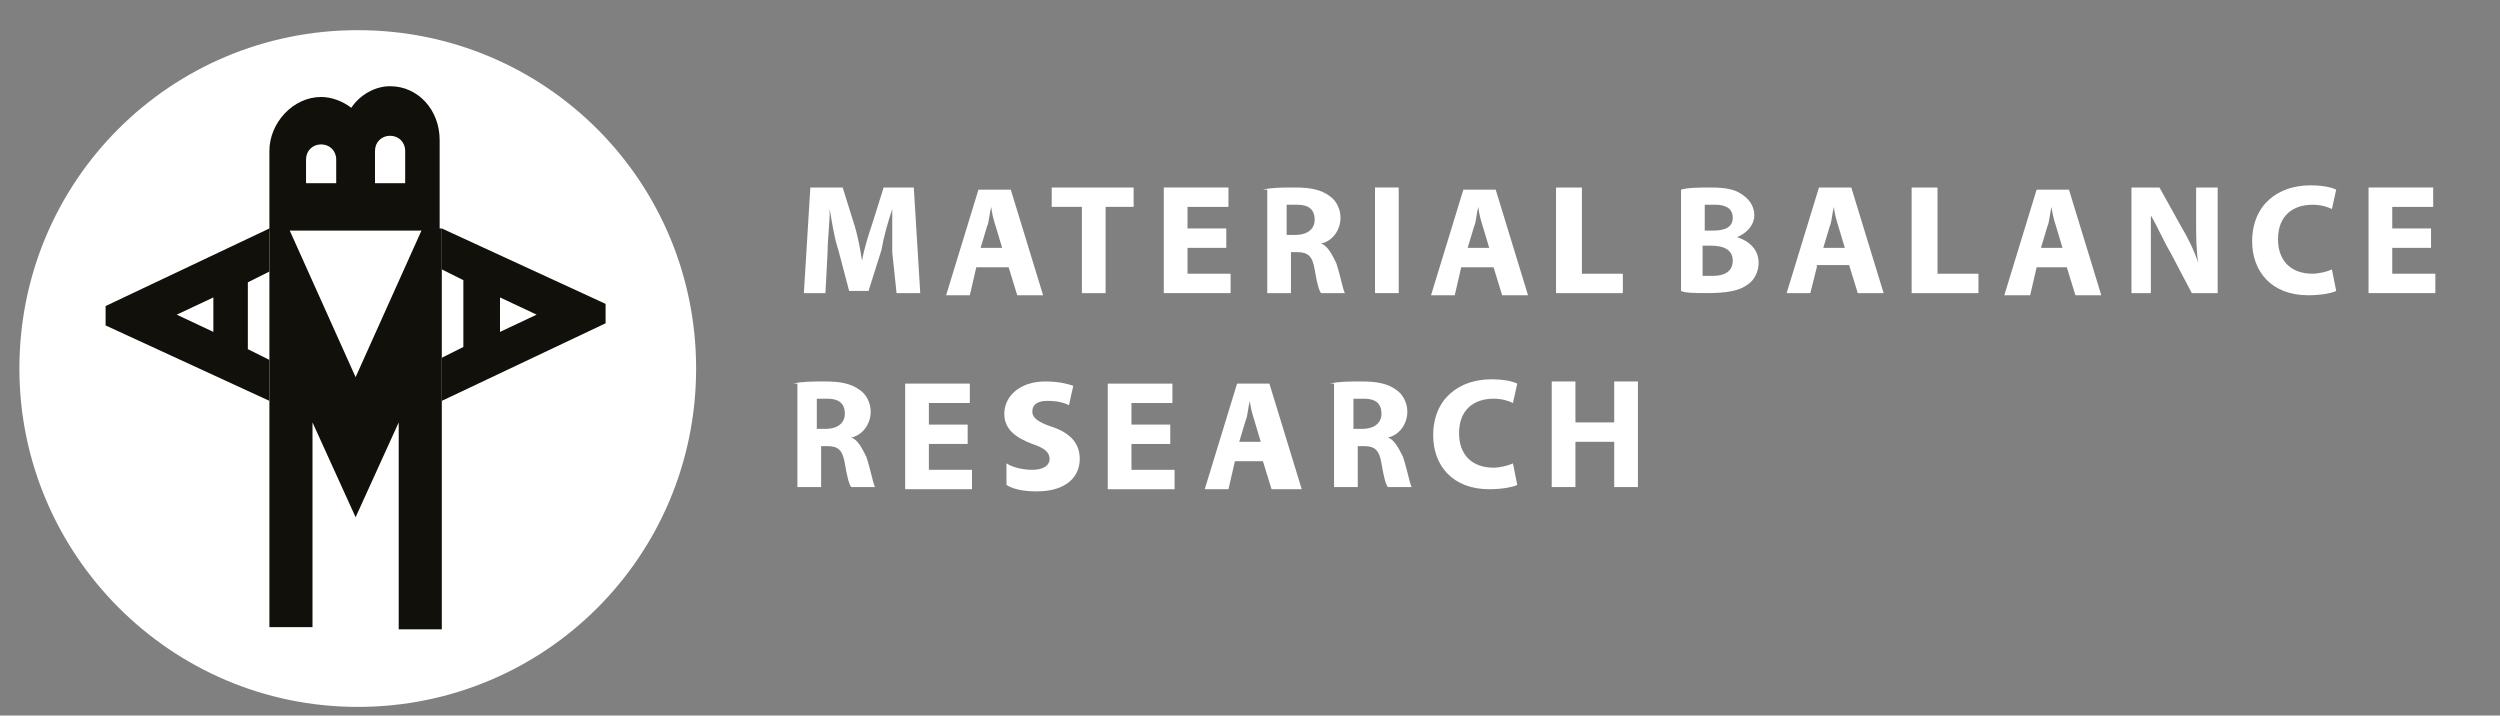
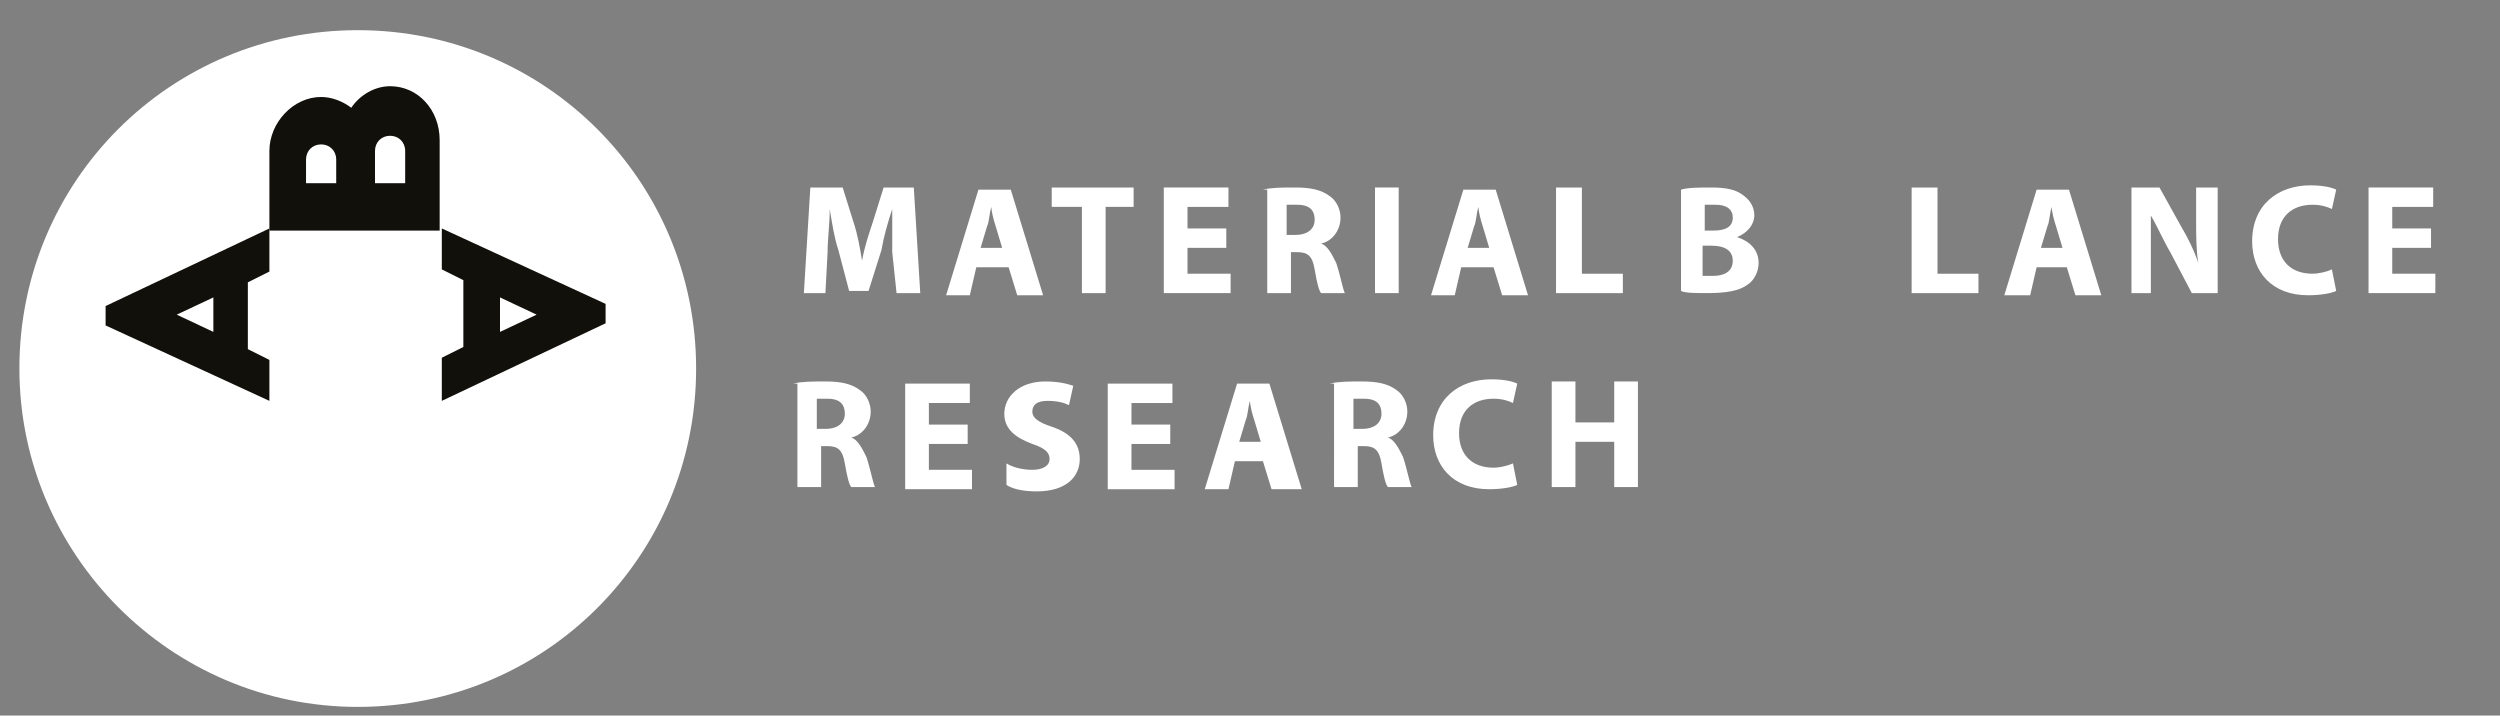
<svg xmlns="http://www.w3.org/2000/svg" version="1.1" id="Livello_1" x="0px" y="0px" viewBox="0 0 116 33.2" style="enable-background:new 0 0 116 33.2;" xml:space="preserve">
  <rect x="0" y="0" width="116" height="33.2" fill="#808080" stroke="none" />
  <style type="text/css">
	.st0{fill:#FFFFFF;}
	.st1{fill:none;}
	.st2{fill:#12100B;}
</style>
  <g>
    <path class="st0" d="M78,8.8c0.3-0.1,0.9-0.1,1.4-0.1c0.7,0,1.1,0.1,1.4,0.3c0.3,0.2,0.6,0.5,0.6,1c0,0.4-0.3,0.8-0.8,1v0   c0.6,0.2,1,0.6,1,1.2c0,0.4-0.2,0.8-0.5,1c-0.4,0.3-1,0.4-1.9,0.4c-0.5,0-1,0-1.2-0.1V8.8z M79.1,10.7h0.4c0.6,0,0.9-0.2,0.9-0.6   c0-0.4-0.3-0.6-0.8-0.6c-0.2,0-0.4,0-0.5,0V10.7z M79.1,12.8c0.1,0,0.2,0,0.4,0c0.5,0,0.9-0.2,0.9-0.7c0-0.5-0.4-0.7-1-0.7h-0.4   V12.8z" />
-     <path class="st0" d="M84.3,12.4L84,13.6h-1.1l1.5-4.9h1.5l1.5,4.9h-1.2l-0.4-1.3H84.3z M85.6,11.5l-0.3-1c-0.1-0.3-0.2-0.7-0.2-0.9   h0c-0.1,0.3-0.1,0.7-0.2,0.9l-0.3,1H85.6z" />
    <path class="st0" d="M88.8,8.7h1.1v4h1.9v0.9h-3.1V8.7z" />
    <path class="st0" d="M94.5,12.4l-0.3,1.3H93l1.5-4.9H96l1.5,4.9h-1.2l-0.4-1.3H94.5z M95.7,11.5l-0.3-1c-0.1-0.3-0.2-0.7-0.2-0.9h0   c-0.1,0.3-0.1,0.7-0.2,0.9l-0.3,1H95.7z" />
    <path class="st0" d="M98.9,13.6V8.7h1.3l1,1.8c0.3,0.5,0.6,1.1,0.8,1.7h0c-0.1-0.6-0.1-1.3-0.1-2V8.7h1v4.9h-1.2l-1-1.9   c-0.3-0.5-0.6-1.2-0.9-1.7l0,0c0,0.6,0,1.3,0,2.1v1.5H98.9z" />
    <path class="st0" d="M108.4,13.5c-0.2,0.1-0.7,0.2-1.3,0.2c-1.7,0-2.6-1.1-2.6-2.5c0-1.7,1.2-2.6,2.7-2.6c0.6,0,1,0.1,1.2,0.2   l-0.2,0.9c-0.2-0.1-0.5-0.2-0.9-0.2c-0.9,0-1.6,0.5-1.6,1.6c0,1,0.6,1.6,1.6,1.6c0.3,0,0.7-0.1,0.9-0.2L108.4,13.5z" />
    <path class="st0" d="M112.8,11.5H111v1.2h2v0.9h-3.1V8.7h3v0.9H111v1h1.8V11.5z" />
    <path class="st0" d="M41.4,11.7c0-0.6,0-1.3,0-2h0c-0.2,0.6-0.4,1.3-0.5,1.9l-0.6,1.9h-0.9l-0.5-1.9c-0.2-0.6-0.3-1.3-0.4-1.9h0   c0,0.7-0.1,1.4-0.1,2l-0.1,1.9h-1l0.3-4.9h1.5l0.5,1.6c0.2,0.6,0.3,1.2,0.4,1.8h0c0.1-0.6,0.3-1.2,0.5-1.8l0.5-1.6h1.4l0.3,4.9   h-1.1L41.4,11.7z" />
    <path class="st0" d="M45.3,12.4l-0.3,1.3h-1.1l1.5-4.9h1.5l1.5,4.9h-1.2l-0.4-1.3H45.3z M46.5,11.5l-0.3-1   c-0.1-0.3-0.2-0.7-0.2-0.9h0c-0.1,0.3-0.1,0.7-0.2,0.9l-0.3,1H46.5z" />
    <path class="st0" d="M50.1,9.6h-1.3V8.7h3.8v0.9h-1.3v4h-1.1V9.6z" />
    <path class="st0" d="M56.9,11.5h-1.8v1.2h2v0.9h-3.1V8.7h3v0.9h-1.9v1h1.8V11.5z" />
    <path class="st0" d="M58.6,8.8c0.4-0.1,0.9-0.1,1.5-0.1c0.7,0,1.2,0.1,1.6,0.4c0.3,0.2,0.5,0.6,0.5,1c0,0.6-0.4,1.1-0.9,1.2v0   c0.3,0.1,0.5,0.5,0.7,0.9c0.2,0.6,0.3,1.2,0.4,1.4h-1.1c-0.1-0.1-0.2-0.5-0.3-1.1c-0.1-0.6-0.3-0.8-0.8-0.8h-0.3v1.9h-1.1V8.8z    M59.7,10.9h0.4c0.6,0,0.9-0.3,0.9-0.7c0-0.5-0.3-0.7-0.8-0.7c-0.3,0-0.4,0-0.5,0V10.9z" />
    <path class="st0" d="M64.9,8.7v4.9h-1.1V8.7H64.9z" />
    <path class="st0" d="M67.8,12.4l-0.3,1.3h-1.1l1.5-4.9h1.5l1.5,4.9h-1.2l-0.4-1.3H67.8z M69.1,11.5l-0.3-1   c-0.1-0.3-0.2-0.7-0.2-0.9h0c-0.1,0.3-0.1,0.7-0.2,0.9l-0.3,1H69.1z" />
    <path class="st0" d="M72.3,8.7h1.1v4h1.9v0.9h-3.1V8.7z" />
  </g>
  <g>
    <path class="st0" d="M36.8,17.8c0.4-0.1,0.9-0.1,1.5-0.1c0.7,0,1.2,0.1,1.6,0.4c0.3,0.2,0.5,0.6,0.5,1c0,0.6-0.4,1.1-0.9,1.2v0   c0.3,0.1,0.5,0.5,0.7,0.9c0.2,0.6,0.3,1.2,0.4,1.4h-1.1c-0.1-0.1-0.2-0.5-0.3-1.1c-0.1-0.6-0.3-0.8-0.8-0.8h-0.3v1.9h-1.1V17.8z    M37.9,19.9h0.4c0.6,0,0.9-0.3,0.9-0.7c0-0.5-0.3-0.7-0.8-0.7c-0.3,0-0.4,0-0.5,0V19.9z" />
    <path class="st0" d="M44.9,20.6h-1.8v1.2h2v0.9H42v-4.9h3v0.9h-1.9v1h1.8V20.6z" />
    <path class="st0" d="M46.7,21.5c0.3,0.2,0.8,0.3,1.2,0.3c0.5,0,0.8-0.2,0.8-0.5c0-0.3-0.2-0.5-0.8-0.7c-0.8-0.3-1.3-0.7-1.3-1.4   c0-0.8,0.7-1.5,1.9-1.5c0.6,0,1,0.1,1.3,0.2l-0.2,0.9c-0.2-0.1-0.5-0.2-1-0.2c-0.5,0-0.7,0.2-0.7,0.5c0,0.3,0.3,0.5,0.9,0.7   c0.9,0.3,1.3,0.8,1.3,1.5c0,0.8-0.6,1.5-2,1.5c-0.6,0-1.1-0.1-1.4-0.3L46.7,21.5z" />
    <path class="st0" d="M54.3,20.6h-1.8v1.2h2v0.9h-3.1v-4.9h3v0.9h-1.9v1h1.8V20.6z" />
    <path class="st0" d="M57.3,21.4l-0.3,1.3h-1.1l1.5-4.9h1.5l1.5,4.9H59l-0.4-1.3H57.3z M58.5,20.5l-0.3-1c-0.1-0.3-0.2-0.7-0.2-0.9   h0c-0.1,0.3-0.1,0.7-0.2,0.9l-0.3,1H58.5z" />
    <path class="st0" d="M61.7,17.8c0.4-0.1,0.9-0.1,1.5-0.1c0.7,0,1.2,0.1,1.6,0.4c0.3,0.2,0.5,0.6,0.5,1c0,0.6-0.4,1.1-0.9,1.2v0   c0.3,0.1,0.5,0.5,0.7,0.9c0.2,0.6,0.3,1.2,0.4,1.4h-1.1c-0.1-0.1-0.2-0.5-0.3-1.1c-0.1-0.6-0.3-0.8-0.8-0.8h-0.3v1.9h-1.1V17.8z    M62.8,19.9h0.4c0.6,0,0.9-0.3,0.9-0.7c0-0.5-0.3-0.7-0.8-0.7c-0.3,0-0.4,0-0.5,0V19.9z" />
    <path class="st0" d="M70.4,22.5c-0.2,0.1-0.7,0.2-1.3,0.2c-1.7,0-2.6-1.1-2.6-2.5c0-1.7,1.2-2.6,2.7-2.6c0.6,0,1,0.1,1.2,0.2   l-0.2,0.9c-0.2-0.1-0.5-0.2-0.9-0.2c-0.9,0-1.6,0.5-1.6,1.6c0,1,0.6,1.6,1.6,1.6c0.3,0,0.7-0.1,0.9-0.2L70.4,22.5z" />
    <path class="st0" d="M73.1,17.7v1.9h1.8v-1.9H76v4.9h-1.1v-2.1h-1.8v2.1H72v-4.9H73.1z" />
  </g>
  <rect x="0.9" y="1.4" class="st1" width="31.4" height="31.4" />
  <path class="st0" d="M16.6,32.8c8.7,0,15.7-7,15.7-15.7c0-8.7-7-15.7-15.7-15.7c-8.7,0-15.7,7-15.7,15.7  C0.9,25.7,7.9,32.8,16.6,32.8" />
  <g>
-     <path class="st2" d="M16.5,17.5l3.1-6.9h0.9v18.6h-2v-9.6l-2,4.4l-2-4.4v9.5h-2V10.6h0.9L16.5,17.5z" />
    <path class="st2" d="M20.5,10.6l7.6,3.5v0.9l-7.6,3.6v-2l1-0.5v-3.1l-1-0.5V10.6z M23.2,13.8v1.6l1.7-0.8L23.2,13.8z" />
    <path class="st2" d="M20.5,10.7h-8V7c0-1.3,1.1-2.5,2.4-2.5c0.5,0,1,0.2,1.4,0.5c0.4-0.6,1.1-1,1.8-1c1.3,0,2.3,1.1,2.3,2.5V10.7z    M15.6,7.4c0-0.4-0.3-0.7-0.7-0.7c-0.4,0-0.7,0.3-0.7,0.7v1.1h1.4V7.4z M18.8,7c0-0.4-0.3-0.7-0.7-0.7c-0.4,0-0.7,0.3-0.7,0.7v1.5   h1.4V7z" />
    <path class="st2" d="M12.5,18.6l-7.6-3.5v-0.9l7.6-3.6v2l-1,0.5v3.1l1,0.5V18.6z M9.9,15.4v-1.6l-1.7,0.8L9.9,15.4z" />
  </g>
</svg>